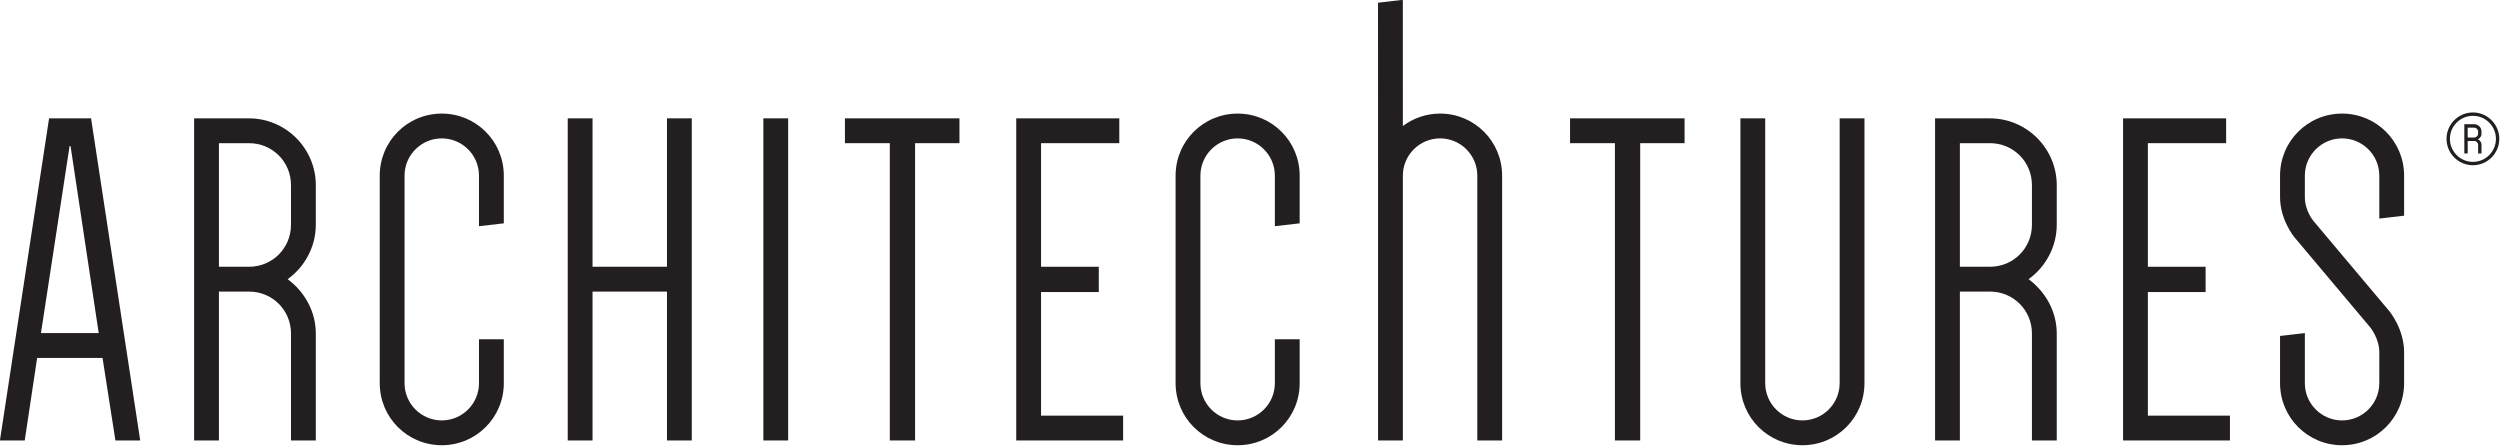
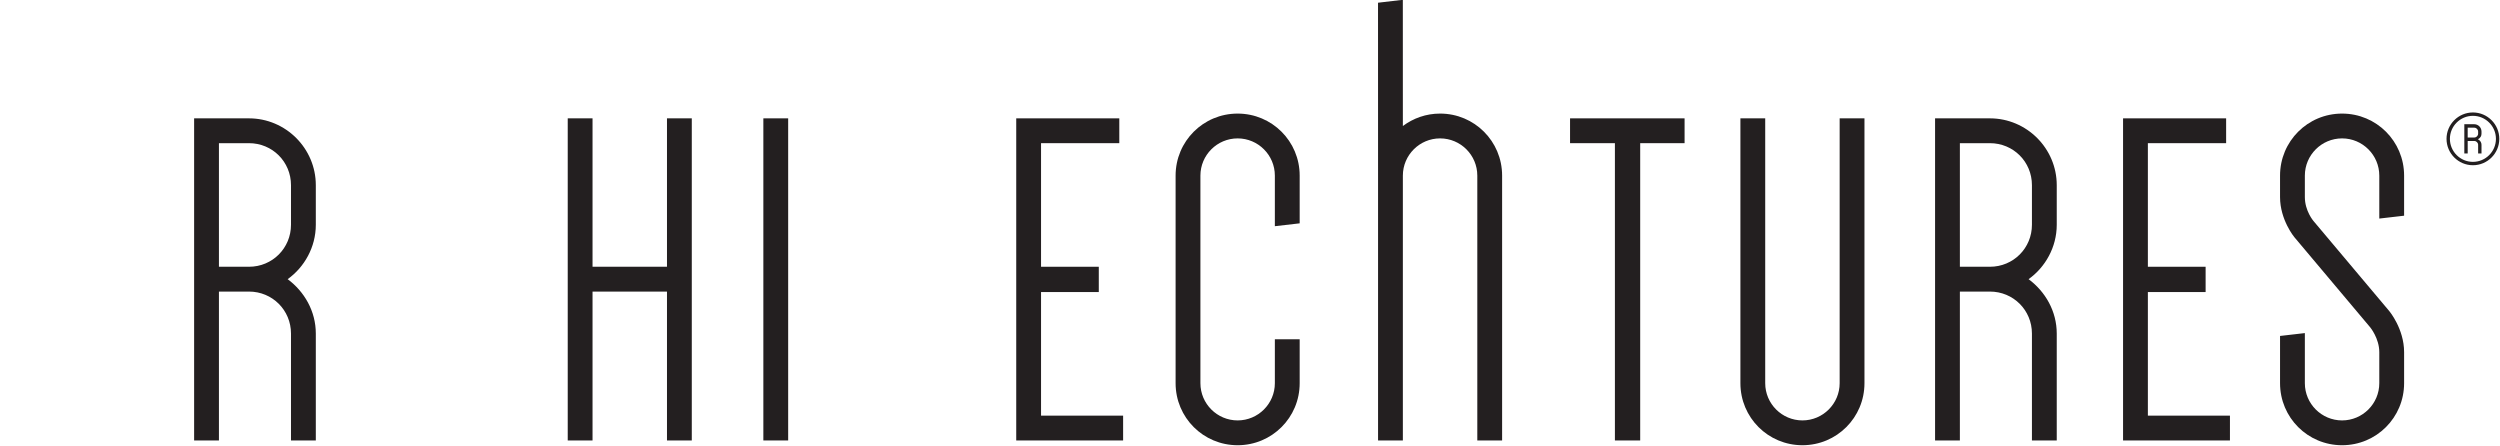
<svg xmlns="http://www.w3.org/2000/svg" viewBox="112.337 291.868 936.704 166.932" width="936.704" height="166.932">
  <defs>
    <clipPath id="clipPath14" clipPathUnits="userSpaceOnUse">
      <path id="path12" d="M 0,0 H 595.22 V 842 H 0 Z" />
    </clipPath>
  </defs>
  <g clip-path="url(#clipPath14)" transform="matrix(0, 1.333, 1.333, 0, 0, 0)" id="g10">
    <g transform="translate(312.58,95.788)" id="g16">
-       <path id="path18" style="fill:#231f20;fill-opacity:1;fill-rule:nonzero;stroke:none" d="M 0,0 V 16.232 L -52.577,8.317 V 8.047 Z M 30.181,27.898 V 20.925 L 6.976,17.304 V -1.073 l 23.205,-3.488 v -6.974 L -60.358,2.281 v 11.802 l 90.539,13.815" />
-     </g>
+       </g>
    <g transform="translate(293.936,154.264)" id="g20">
      <path id="path22" style="fill:#231f20;fill-opacity:1;fill-rule:nonzero;stroke:none" d="M 0,0 C 0,6.571 -5.23,11.802 -11.803,11.802 H -22.935 C -29.508,11.802 -34.737,6.571 -34.737,0 V -8.452 H 0 Z M 48.825,18.779 V 11.802 H 18.778 C 12.207,11.802 6.976,6.571 6.976,0 v -8.452 h 41.849 v -6.974 H -41.714 V 0 c 0,10.327 8.452,18.779 18.779,18.779 h 11.132 c 6.304,0 11.937,-3.221 15.29,-7.914 3.489,4.693 8.987,7.914 15.291,7.914 h 30.047" />
    </g>
    <g transform="translate(282.536,218.908)" id="g24">
-       <path id="path26" style="fill:#231f20;fill-opacity:1;fill-rule:nonzero;stroke:none" d="m 0,0 h -14.219 c -5.765,0 -10.461,-4.693 -10.461,-10.462 0,-5.766 4.696,-10.463 10.461,-10.463 h 58.348 c 5.767,0 10.461,4.697 10.461,10.463 C 54.59,-4.693 49.896,0 44.129,0 H 31.788 v 6.977 h 12.341 c 9.657,0 17.435,-7.782 17.435,-17.439 0,-9.657 -7.778,-17.436 -17.435,-17.436 h -58.348 c -9.656,0 -17.435,7.779 -17.435,17.436 0,9.657 7.779,17.439 17.435,17.439 H -0.805 L 0,0" />
-     </g>
+       </g>
    <g transform="translate(252.221,278.723)" id="g28">
      <path id="path30" style="fill:#231f20;fill-opacity:1;fill-rule:nonzero;stroke:none" d="M 0,0 H 90.539 V -6.973 H 48.69 v -20.924 h 41.849 v -6.974 H 0 v 6.974 H 41.714 V -6.973 L 0,-6.973 V 0" />
    </g>
    <path id="path32" style="fill:#231f20;fill-opacity:1;fill-rule:nonzero;stroke:none" d="m 252.221,298.839 h 90.539 v 6.974 h -90.539 z" />
    <g transform="translate(259.199,353.961)" id="g34">
-       <path id="path36" style="fill:#231f20;fill-opacity:1;fill-rule:nonzero;stroke:none" d="m 0,0 v -12.472 h 83.562 v -7.109 H 0 v -12.61 H -6.977 V 0 H 0" />
-     </g>
+       </g>
    <g transform="translate(259.199,376.892)" id="g38">
      <path id="path40" style="fill:#231f20;fill-opacity:1;fill-rule:nonzero;stroke:none" d="m 0,0 h 34.737 v 16.231 h 7.11 V 0 h 34.739 v 23.069 h 6.976 V -6.973 H -6.977 v 28.97 H 0 L 0,0" />
    </g>
    <g transform="translate(282.536,442.612)" id="g42">
      <path id="path44" style="fill:#231f20;fill-opacity:1;fill-rule:nonzero;stroke:none" d="m 0,0 h -14.219 c -5.765,0 -10.461,-4.693 -10.461,-10.463 0,-5.765 4.696,-10.461 10.461,-10.461 h 58.348 c 5.767,0 10.461,4.696 10.461,10.461 C 54.59,-4.693 49.896,0 44.129,0 H 31.788 v 6.977 h 12.341 c 9.657,0 17.435,-7.782 17.435,-17.44 0,-9.656 -7.778,-17.435 -17.435,-17.435 h -58.348 c -9.656,0 -17.435,7.779 -17.435,17.435 0,9.658 7.779,17.44 17.435,17.44 H -0.805 L 0,0" />
    </g>
    <g transform="translate(259.199,557.778)" id="g46">
      <path id="path48" style="fill:#231f20;fill-opacity:1;fill-rule:nonzero;stroke:none" d="m 0,0 v -12.475 h 83.562 v -7.108 H 0 V -32.191 H -6.977 V 0 H 0" />
    </g>
    <g transform="translate(252.221,608.34)" id="g50">
      <path id="path52" style="fill:#231f20;fill-opacity:1;fill-rule:nonzero;stroke:none" d="m 0,0 h 74.443 c 9.657,0 17.435,-7.78 17.435,-17.436 0,-9.657 -7.778,-17.435 -17.435,-17.435 H 0 v 6.973 h 74.443 c 5.767,0 10.461,4.693 10.461,10.462 0,5.766 -4.694,10.462 -10.461,10.462 L 0,-6.974 V 0" />
    </g>
    <g transform="translate(293.936,643.608)" id="g54">
      <path id="path56" style="fill:#231f20;fill-opacity:1;fill-rule:nonzero;stroke:none" d="M 0,0 C 0,6.574 -5.23,11.805 -11.803,11.805 H -22.935 C -29.508,11.805 -34.737,6.574 -34.737,0 V -8.449 H 0 Z M 48.825,18.779 V 11.805 H 18.778 C 12.207,11.805 6.976,6.574 6.976,0 v -8.449 h 41.849 v -6.974 H -41.714 V 0 c 0,10.329 8.452,18.779 18.779,18.779 h 11.132 c 6.304,0 11.937,-3.219 15.29,-7.915 3.489,4.696 8.987,7.915 15.291,7.915 h 30.047" />
    </g>
    <g transform="translate(259.199,688)" id="g58">
      <path id="path60" style="fill:#231f20;fill-opacity:1;fill-rule:nonzero;stroke:none" d="m 0,0 h 34.737 v 16.231 h 7.11 V 0 h 34.739 v 23.07 h 6.976 V -6.974 H -6.977 V 21.997 H 0 L 0,0" />
    </g>
    <g transform="translate(285.621,729.176)" id="g62">
      <path id="path64" style="fill:#231f20;fill-opacity:1;fill-rule:nonzero;stroke:none" d="m 0,0 c 0,0 -4.828,-4.024 -11.266,-4.024 h -6.038 c -9.656,0 -17.435,7.779 -17.435,17.436 0,9.657 7.779,17.435 17.435,17.435 h 11.269 l 0.804,-6.973 h -12.073 c -5.765,0 -10.461,-4.696 -10.461,-10.462 0,-5.768 4.696,-10.462 10.461,-10.462 h 6.038 c 3.889,0 6.706,2.412 6.706,2.412 l 25.349,21.327 c 0,0 4.964,4.158 11.535,4.158 h 8.72 c 9.657,0 17.435,-7.778 17.435,-17.435 0,-9.657 -7.778,-17.436 -17.435,-17.436 H 27.765 L 26.959,2.95 h 14.085 c 5.767,0 10.461,4.694 10.461,10.462 0,5.766 -4.694,10.462 -10.461,10.462 h -8.72 c -3.887,0 -6.974,-2.548 -6.974,-2.548 L 0,0" />
    </g>
    <g transform="translate(250.881,489.055)" id="g66">
      <path id="path68" style="fill:#231f20;fill-opacity:1;fill-rule:nonzero;stroke:none" d="m 0,0 c 0,-3.937 1.308,-7.548 3.495,-10.463 l -35.475,-0.009 0.818,-6.974 48.597,0.01 h 74.444 v 6.973 H 17.435 c -5.767,0 -10.461,4.697 -10.461,10.463 0,5.769 4.694,10.462 10.461,10.462 h 74.444 v 6.973 H 17.435 C 7.779,17.435 0,9.656 0,0" />
    </g>
    <g transform="translate(255.941,780.83)" id="g70">
      <path id="path72" style="fill:#231f20;fill-opacity:1;fill-rule:nonzero;stroke:none" d="m 0,0 c -0.605,0 -1.092,-0.488 -1.092,-1.092 v -1.842 h 2.758 v 1.842 C 1.666,-0.488 1.178,0 0.574,0 Z M 3.738,0 C 3.133,0 2.644,-0.488 2.644,-1.092 V -2.934 H 6.152 V -3.881 H -2.07 v 2.789 c 0,1.122 0.92,2.039 2.04,2.039 h 0.633 c 0.635,0 1.179,-0.288 1.553,-1.003 0.373,0.715 0.949,1.003 1.553,1.003 H 6.152 L 6.152,0 Z M 8.51,-1.465 c 0,3.564 -2.903,6.469 -6.47,6.469 -3.563,0 -6.468,-2.905 -6.468,-6.469 0,-3.565 2.905,-6.469 6.468,-6.469 3.567,0 6.47,2.904 6.47,6.469 z m -13.887,0 c 0,4.083 3.335,7.416 7.417,7.416 4.084,0 7.419,-3.333 7.419,-7.416 0,-4.083 -3.335,-7.42 -7.419,-7.42 -4.082,0 -7.417,3.337 -7.417,7.42" />
    </g>
  </g>
</svg>